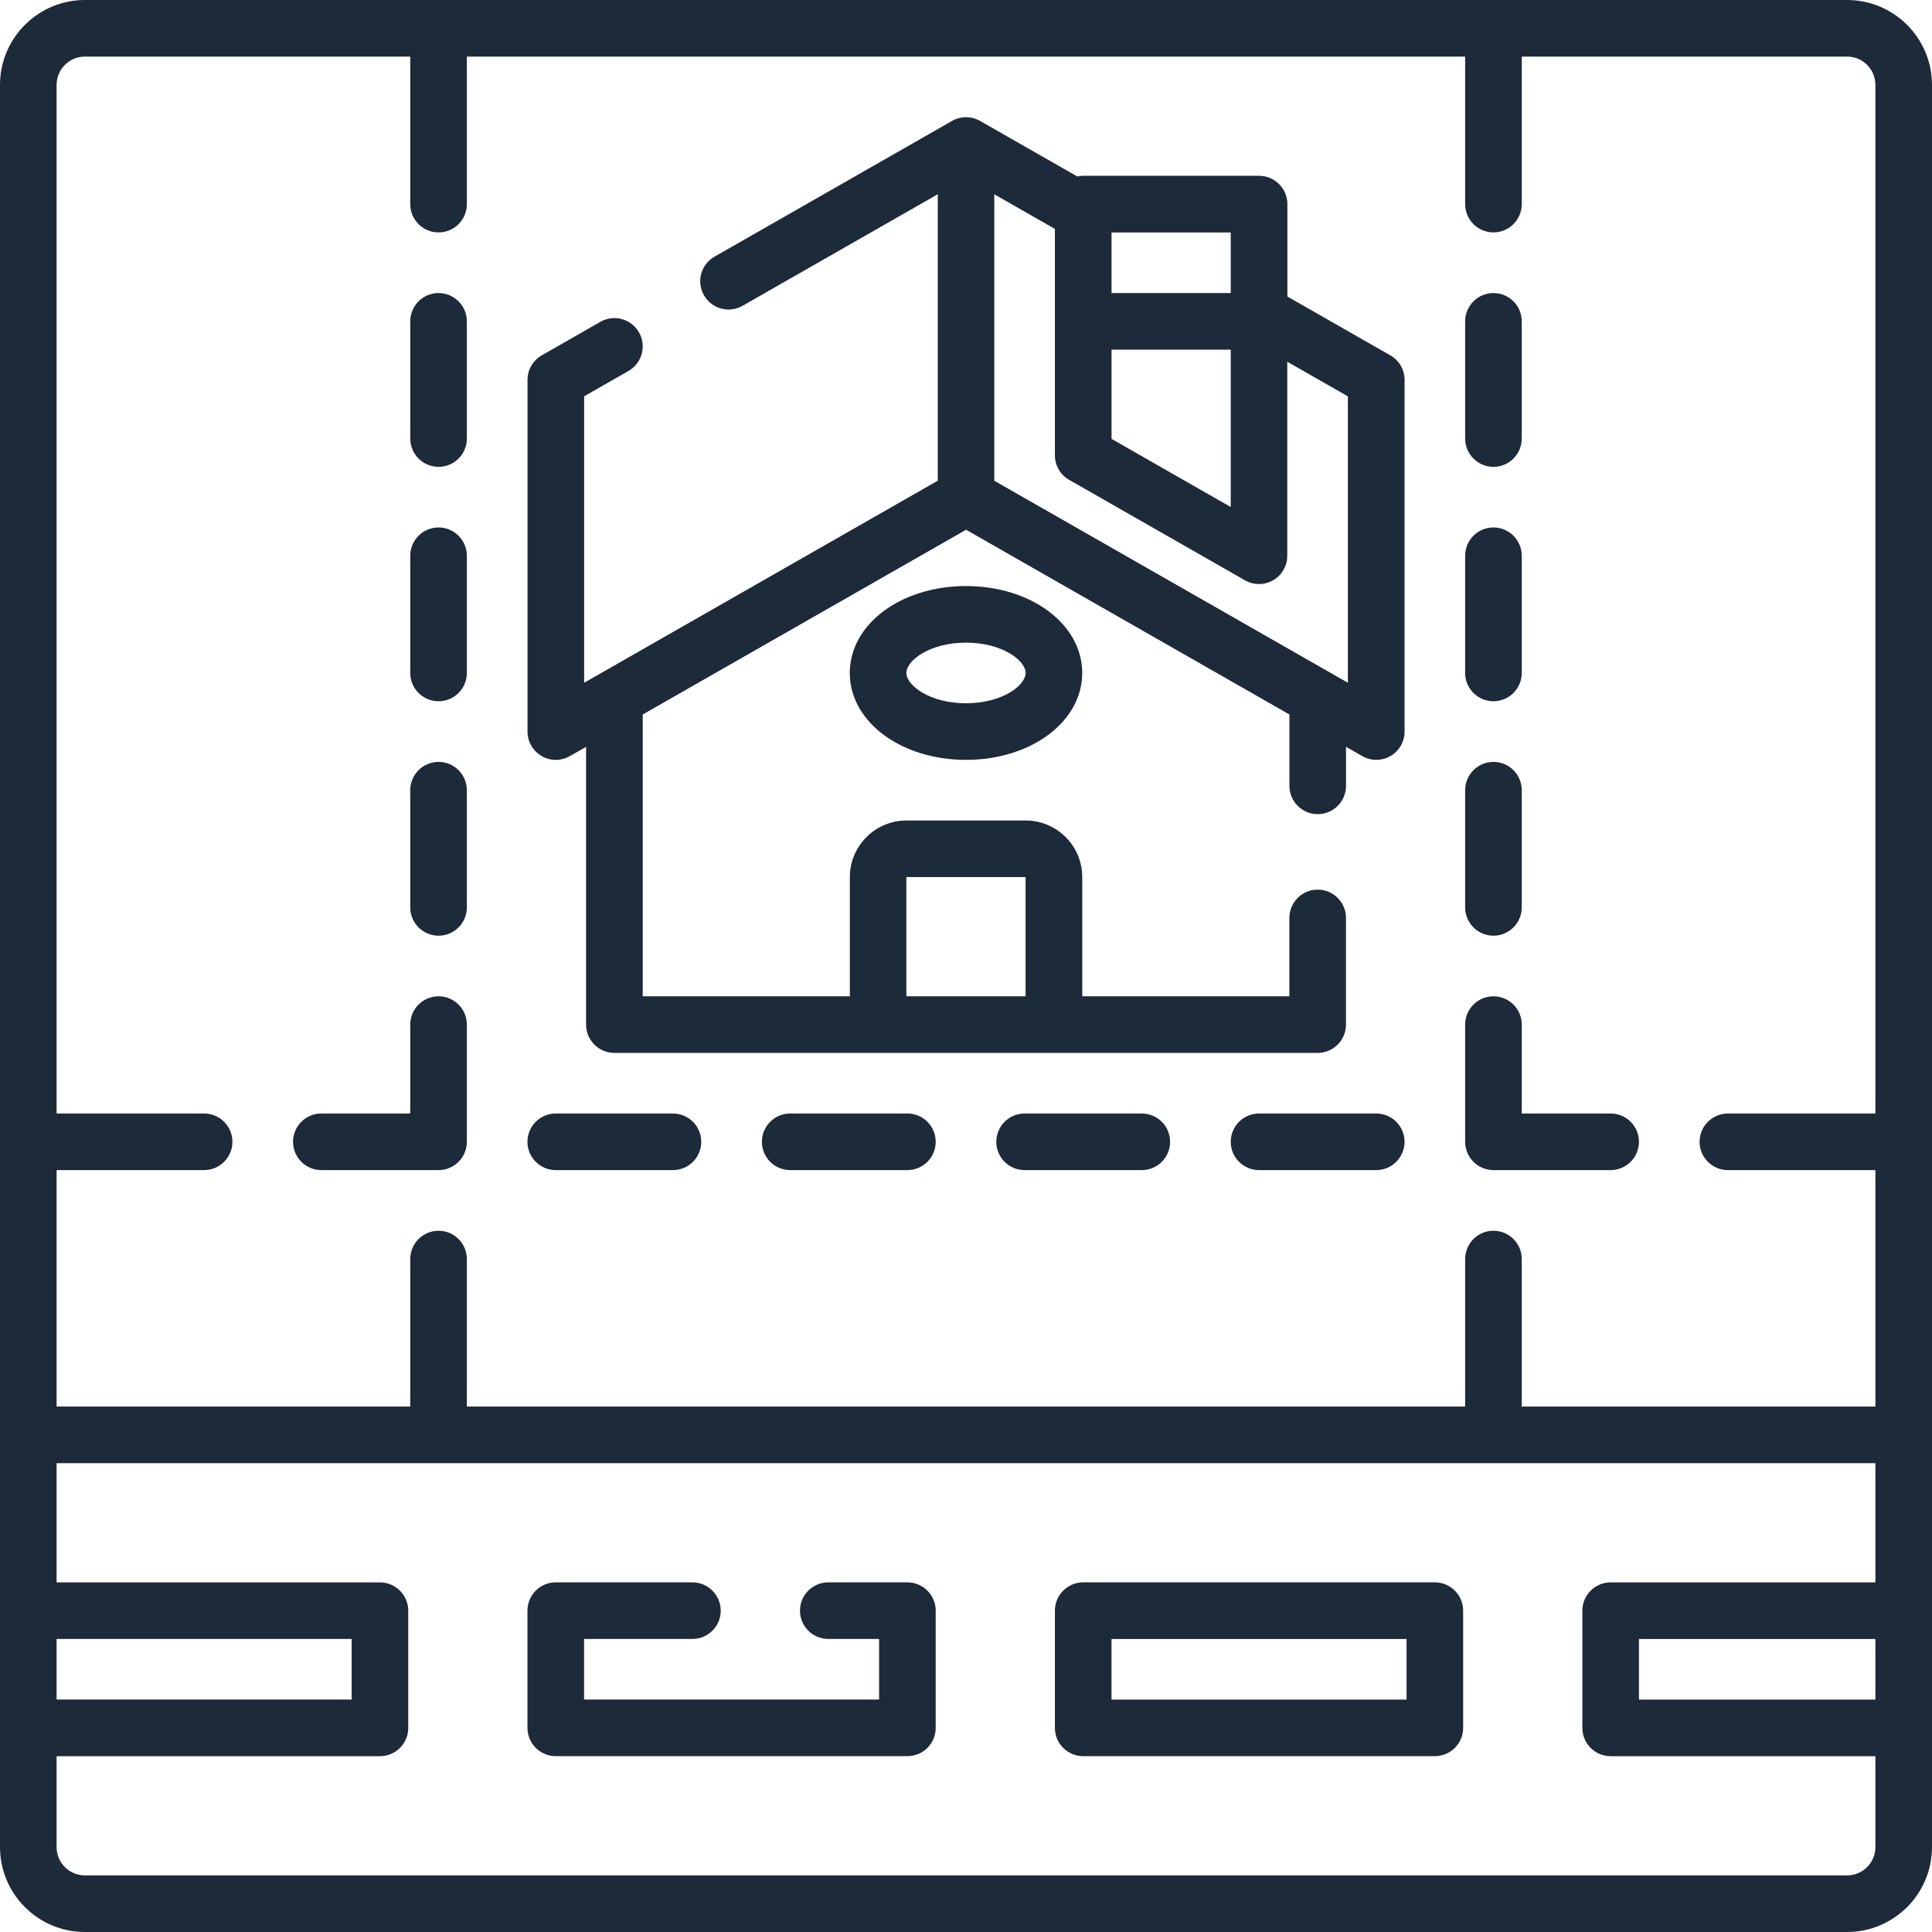
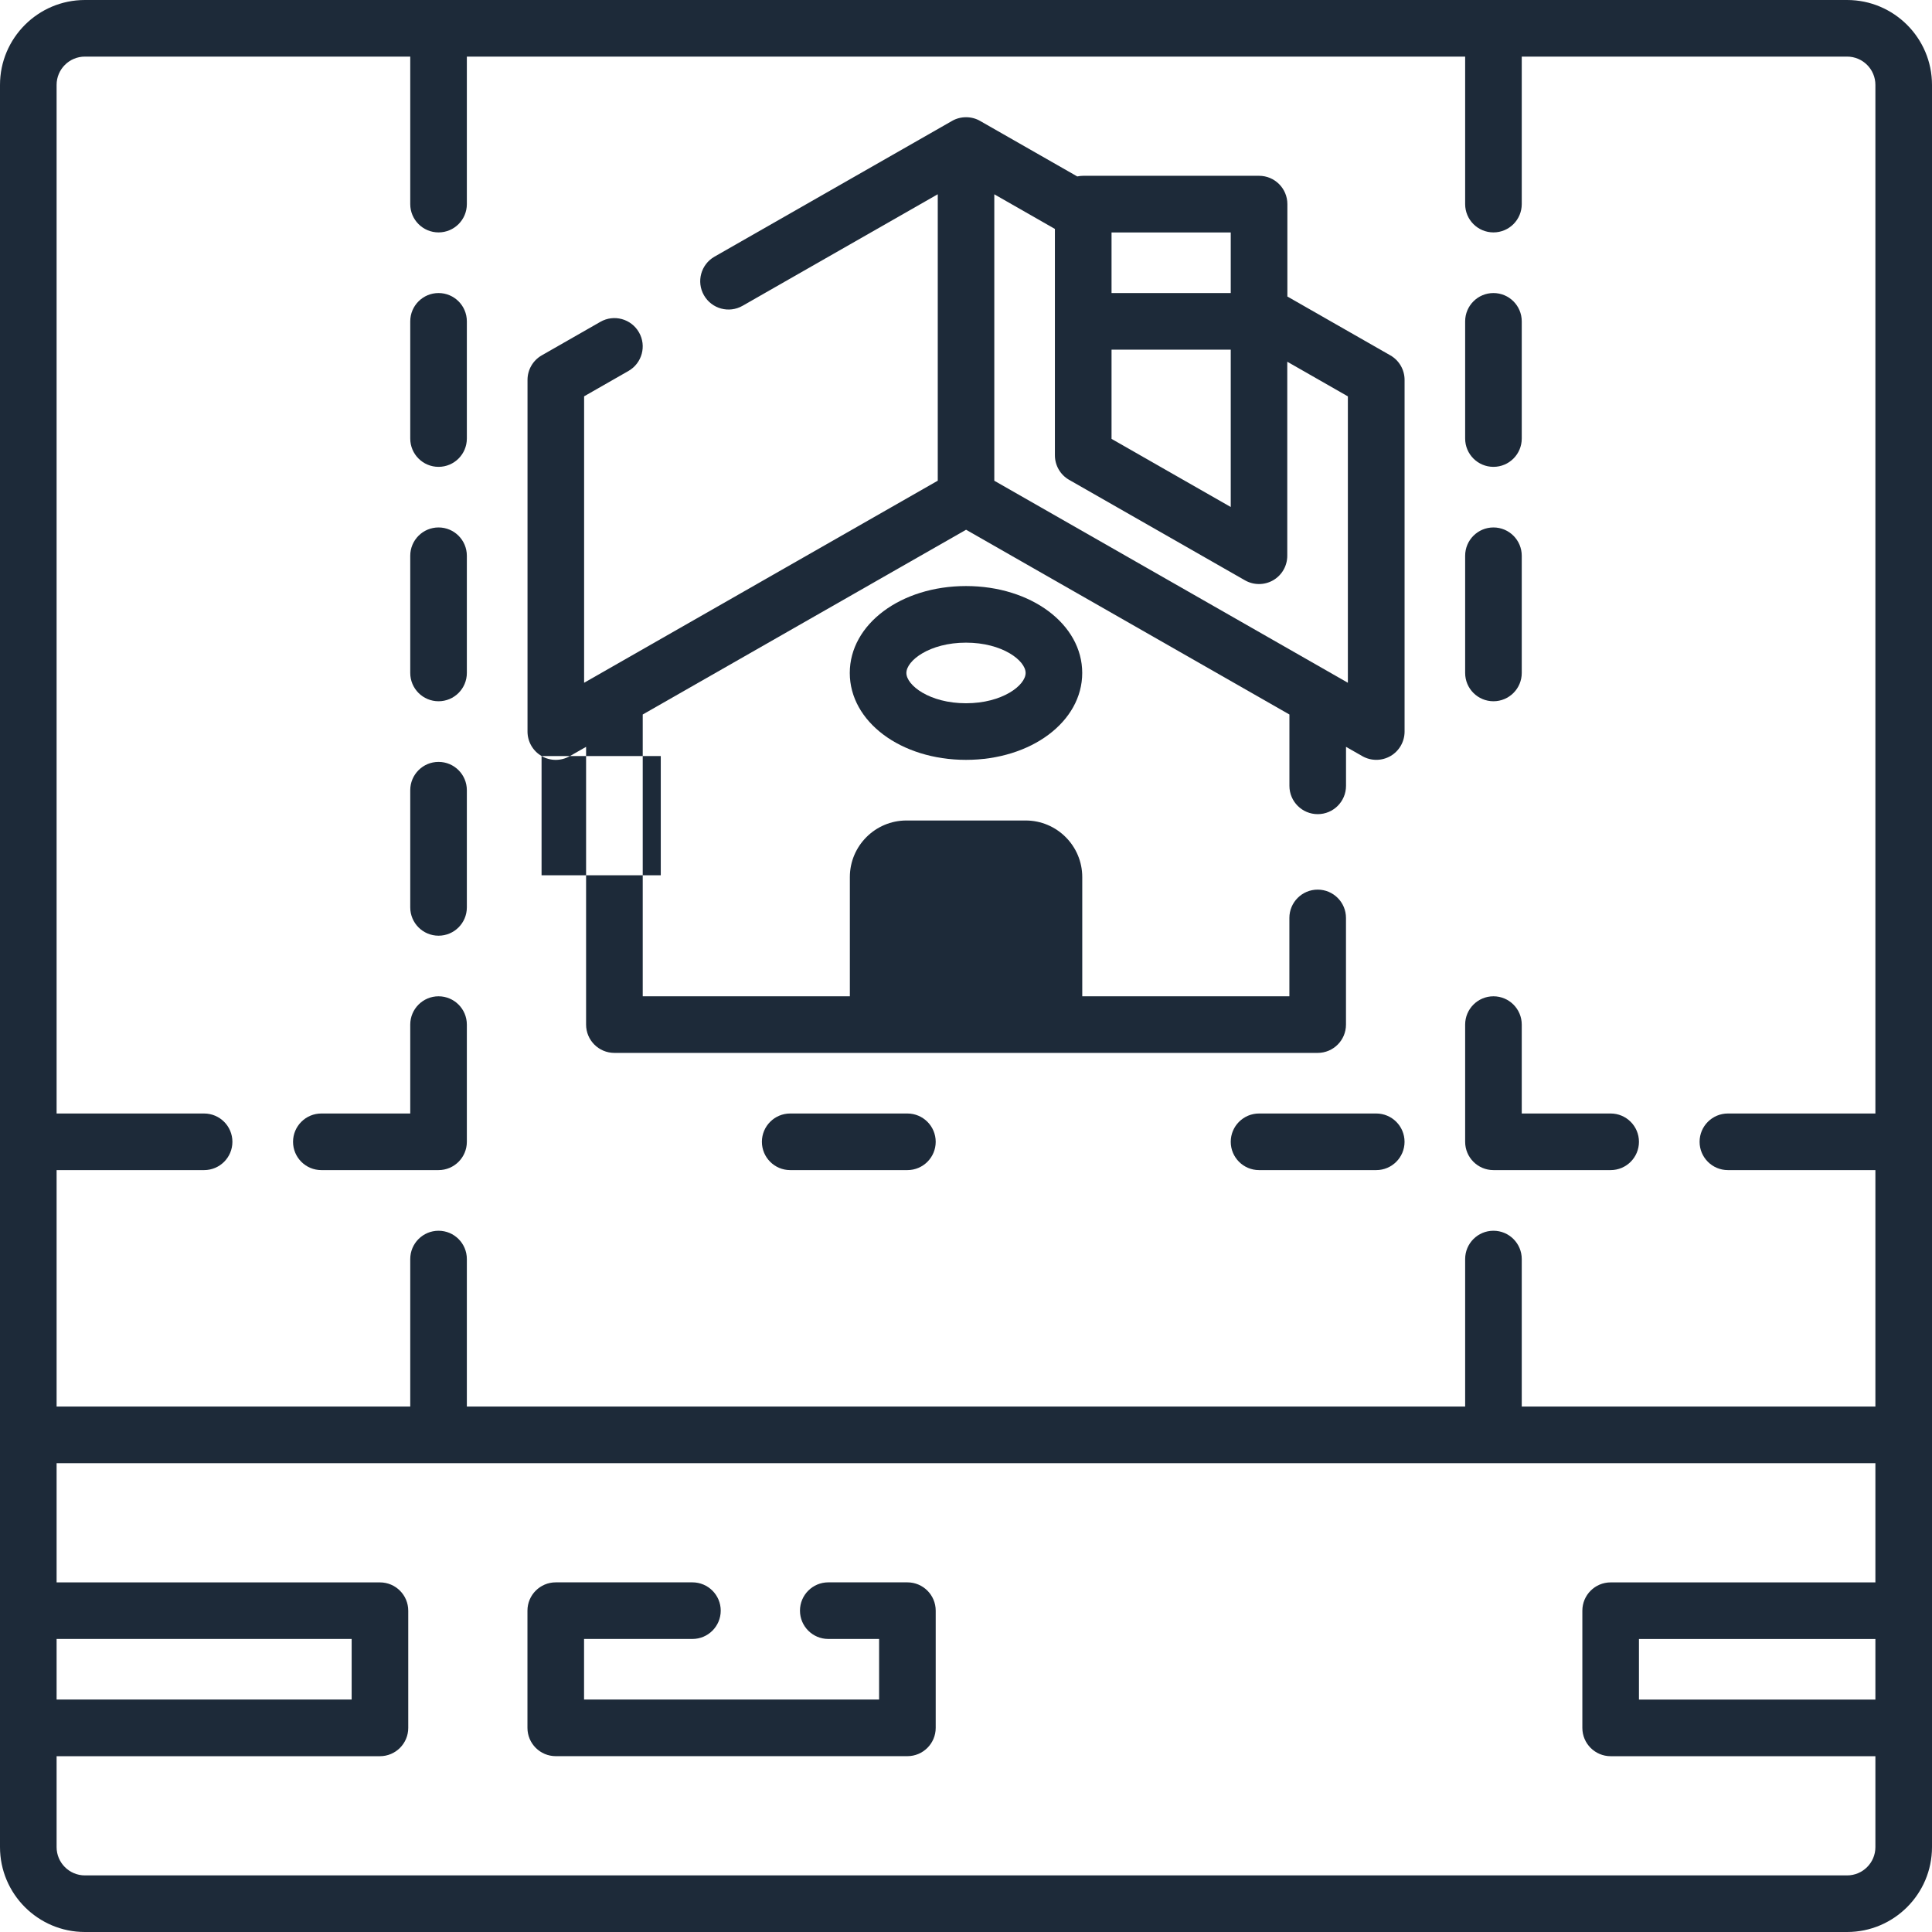
<svg xmlns="http://www.w3.org/2000/svg" id="Capa_1" viewBox="0 0 512 512">
  <defs>
    <style>.cls-1{fill:#1d2a39;stroke-width:0px;}</style>
  </defs>
  <path class="cls-1" d="M489.5,0H22.5C10.09,0,0,10.09,0,22.5v467c0,12.41,10.09,22.5,22.5,22.5h467c12.41,0,22.5-10.09,22.5-22.5V22.5c0-12.41-10.09-22.5-22.5-22.5ZM497,450.41h-62.66v-16.06h62.66v16.06ZM22.5,15h86.22v39.09c0,4.14,3.36,7.5,7.5,7.5s7.5-3.36,7.5-7.5V15h264.56v39.09c0,4.14,3.36,7.5,7.5,7.5s7.5-3.36,7.5-7.5V15h86.22c4.14,0,7.5,3.36,7.5,7.5v272.59h-39.09c-4.14,0-7.5,3.36-7.5,7.5s3.36,7.5,7.5,7.5h39.09v62.66h-93.72v-39.09c0-4.14-3.36-7.5-7.5-7.5s-7.5,3.36-7.5,7.5v39.09H123.72v-39.09c0-4.14-3.36-7.5-7.5-7.5s-7.5,3.36-7.5,7.5v39.09H15v-62.66h39.09c4.14,0,7.5-3.36,7.5-7.5s-3.36-7.5-7.5-7.5H15V22.5c0-4.14,3.36-7.5,7.5-7.5ZM15,434.34h78.19v16.06H15v-16.06ZM489.5,497H22.5c-4.14,0-7.5-3.36-7.5-7.5v-24.09h85.69c4.14,0,7.5-3.36,7.5-7.5v-31.06c0-4.14-3.36-7.5-7.5-7.5H15v-31.59h482v31.59h-70.16c-4.14,0-7.5,3.36-7.5,7.5v31.06c0,4.14,3.36,7.5,7.5,7.5h70.16v24.09c0,4.14-3.36,7.5-7.5,7.5Z" />
-   <path class="cls-1" d="M143.52,200.36c2.32,1.35,5.17,1.35,7.49.02l4.31-2.46v73.61c0,4.14,3.36,7.5,7.5,7.5h186.38c4.14,0,7.5-3.36,7.5-7.5v-28.27c0-4.14-3.36-7.5-7.5-7.5s-7.5,3.36-7.5,7.5v20.77h-54.89v-31.59c0-8.27-6.73-15-15-15h-31.59c-8.27,0-15,6.73-15,15v31.59h-54.89v-74.68l85.69-48.96,85.69,48.96v18.91c0,4.14,3.36,7.5,7.5,7.5s7.5-3.36,7.5-7.5v-10.34l4.31,2.46c2.31,1.32,5.16,1.32,7.48-.02,2.31-1.34,3.73-3.81,3.73-6.49v-93.19c0-2.69-1.44-5.18-3.78-6.51l-27.28-15.59v-24.49c0-4.14-3.36-7.5-7.5-7.5h-46.59c-.55,0-1.08.06-1.59.17l-25.75-14.71c-2.23-1.3-5.17-1.32-7.44,0l-62.95,35.97c-3.6,2.06-4.85,6.64-2.79,10.23,2.05,3.6,6.64,4.85,10.23,2.79l51.73-29.56v75.91c-41.32,23.61-50.7,28.97-93.72,53.55v-75.91l11.75-6.72c3.6-2.06,4.85-6.64,2.79-10.23-2.06-3.6-6.64-4.85-10.23-2.79l-15.53,8.88c-2.34,1.33-3.78,3.82-3.78,6.51v93.19c0,2.67,1.42,5.15,3.74,6.49ZM240.2,232.44h31.59v31.59h-31.59v-31.59ZM357.22,180.95c-130.76-74.72,36,20.57-93.72-53.55V51.49l16.06,9.18v59.99c0,2.69,1.44,5.18,3.78,6.51l46.59,26.62c2.31,1.32,5.16,1.32,7.48-.02,2.31-1.34,3.73-3.81,3.73-6.49v-51.42l16.06,9.18v75.91h0ZM326.16,92.66v41.7l-31.59-18.05v-23.65h31.59ZM326.16,77.66h-31.59v-16.06h31.59v16.06Z" />
+   <path class="cls-1" d="M143.52,200.36c2.32,1.35,5.17,1.35,7.49.02l4.31-2.46v73.61c0,4.14,3.36,7.5,7.5,7.5h186.38c4.14,0,7.5-3.36,7.5-7.5v-28.27c0-4.14-3.36-7.5-7.5-7.5s-7.5,3.36-7.5,7.5v20.77h-54.89v-31.59c0-8.27-6.73-15-15-15h-31.59c-8.27,0-15,6.73-15,15v31.59h-54.89v-74.68l85.69-48.96,85.69,48.96v18.91c0,4.14,3.36,7.5,7.5,7.5s7.5-3.36,7.5-7.5v-10.34l4.31,2.46c2.31,1.32,5.16,1.32,7.48-.02,2.31-1.34,3.73-3.81,3.73-6.49v-93.19c0-2.69-1.44-5.18-3.78-6.51l-27.28-15.59v-24.49c0-4.14-3.36-7.5-7.5-7.5h-46.59c-.55,0-1.08.06-1.59.17l-25.75-14.71c-2.23-1.3-5.17-1.32-7.44,0l-62.95,35.97c-3.6,2.06-4.85,6.64-2.79,10.23,2.05,3.6,6.64,4.85,10.23,2.79l51.73-29.56v75.91c-41.32,23.61-50.7,28.97-93.72,53.55v-75.91l11.75-6.72c3.6-2.06,4.85-6.64,2.79-10.23-2.06-3.6-6.64-4.85-10.23-2.79l-15.53,8.88c-2.34,1.33-3.78,3.82-3.78,6.51v93.19c0,2.67,1.42,5.15,3.74,6.49Zh31.59v31.59h-31.59v-31.59ZM357.22,180.95c-130.76-74.72,36,20.57-93.72-53.55V51.49l16.06,9.18v59.99c0,2.69,1.44,5.18,3.78,6.51l46.59,26.62c2.31,1.32,5.16,1.32,7.48-.02,2.31-1.34,3.73-3.81,3.73-6.49v-51.42l16.06,9.18v75.91h0ZM326.16,92.66v41.7l-31.59-18.05v-23.65h31.59ZM326.16,77.66h-31.59v-16.06h31.59v16.06Z" />
  <path class="cls-1" d="M240.47,419.34h-20.97c-4.14,0-7.5,3.36-7.5,7.5s3.36,7.5,7.5,7.5h13.47v16.06h-78.19v-16.06h28.72c4.14,0,7.5-3.36,7.5-7.5s-3.36-7.5-7.5-7.5h-36.22c-4.14,0-7.5,3.36-7.5,7.5v31.06c0,4.14,3.36,7.5,7.5,7.5h93.19c4.14,0,7.5-3.36,7.5-7.5v-31.06c0-4.14-3.36-7.5-7.5-7.5Z" />
-   <path class="cls-1" d="M380.25,419.34h-93.19c-4.14,0-7.5,3.36-7.5,7.5v31.06c0,4.14,3.36,7.5,7.5,7.5h93.19c4.14,0,7.5-3.36,7.5-7.5v-31.06c0-4.14-3.36-7.5-7.5-7.5ZM372.75,450.41h-78.19v-16.06h78.19v16.06Z" />
  <path class="cls-1" d="M225.2,178.34c0,12.91,13.53,23.03,30.8,23.03s30.8-10.12,30.8-23.03-13.53-23.03-30.8-23.03-30.8,10.12-30.8,23.03ZM271.8,178.34c0,3.27-6.15,8.03-15.8,8.03s-15.8-4.76-15.8-8.03,6.15-8.03,15.8-8.03,15.8,4.76,15.8,8.03Z" />
  <path class="cls-1" d="M85.16,310.09h31.06c4.14,0,7.5-3.36,7.5-7.5v-31.06c0-4.14-3.36-7.5-7.5-7.5s-7.5,3.36-7.5,7.5v23.56h-23.56c-4.14,0-7.5,3.36-7.5,7.5s3.36,7.5,7.5,7.5Z" />
-   <path class="cls-1" d="M147.28,310.09h31.06c4.14,0,7.5-3.36,7.5-7.5s-3.36-7.5-7.5-7.5h-31.06c-4.14,0-7.5,3.36-7.5,7.5s3.36,7.5,7.5,7.5Z" />
  <path class="cls-1" d="M240.47,295.09h-31.06c-4.14,0-7.5,3.36-7.5,7.5s3.36,7.5,7.5,7.5h31.06c4.14,0,7.5-3.36,7.5-7.5s-3.36-7.5-7.5-7.5Z" />
-   <path class="cls-1" d="M302.59,295.09h-31.06c-4.14,0-7.5,3.36-7.5,7.5s3.36,7.5,7.5,7.5h31.06c4.14,0,7.5-3.36,7.5-7.5s-3.36-7.5-7.5-7.5Z" />
  <path class="cls-1" d="M364.72,295.09h-31.06c-4.14,0-7.5,3.36-7.5,7.5s3.36,7.5,7.5,7.5h31.06c4.14,0,7.5-3.36,7.5-7.5s-3.36-7.5-7.5-7.5Z" />
  <path class="cls-1" d="M116.22,123.72c4.14,0,7.5-3.36,7.5-7.5v-31.06c0-4.14-3.36-7.5-7.5-7.5s-7.5,3.36-7.5,7.5v31.06c0,4.14,3.36,7.5,7.5,7.5Z" />
  <path class="cls-1" d="M116.22,185.84c4.14,0,7.5-3.36,7.5-7.5v-31.06c0-4.14-3.36-7.5-7.5-7.5s-7.5,3.36-7.5,7.5v31.06c0,4.14,3.36,7.5,7.5,7.5Z" />
  <path class="cls-1" d="M116.22,247.97c4.14,0,7.5-3.36,7.5-7.5v-31.06c0-4.14-3.36-7.5-7.5-7.5s-7.5,3.36-7.5,7.5v31.06c0,4.14,3.36,7.5,7.5,7.5Z" />
  <path class="cls-1" d="M395.78,123.72c4.14,0,7.5-3.36,7.5-7.5v-31.06c0-4.14-3.36-7.5-7.5-7.5s-7.5,3.36-7.5,7.5v31.06c0,4.14,3.36,7.5,7.5,7.5Z" />
  <path class="cls-1" d="M395.78,185.84c4.14,0,7.5-3.36,7.5-7.5v-31.06c0-4.14-3.36-7.5-7.5-7.5s-7.5,3.36-7.5,7.5v31.06c0,4.14,3.36,7.5,7.5,7.5Z" />
-   <path class="cls-1" d="M395.78,247.97c4.14,0,7.5-3.36,7.5-7.5v-31.06c0-4.14-3.36-7.5-7.5-7.5s-7.5,3.36-7.5,7.5v31.06c0,4.14,3.36,7.5,7.5,7.5Z" />
  <path class="cls-1" d="M395.78,310.09h31.06c4.14,0,7.5-3.36,7.5-7.5s-3.36-7.5-7.5-7.5h-23.56v-23.56c0-4.14-3.36-7.5-7.5-7.5s-7.5,3.36-7.5,7.5v31.06c0,4.14,3.36,7.5,7.5,7.5Z" />
</svg>